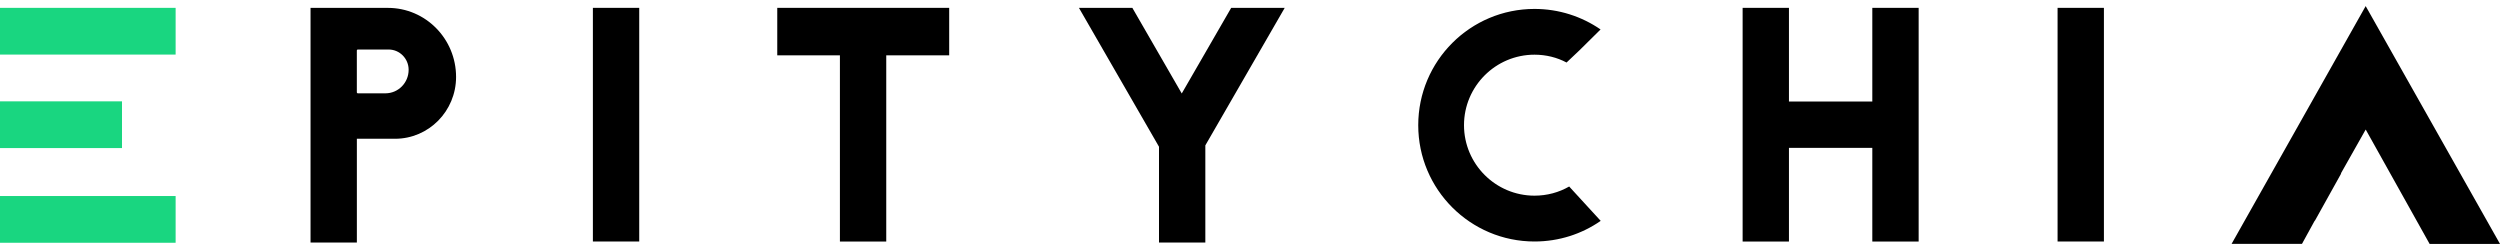
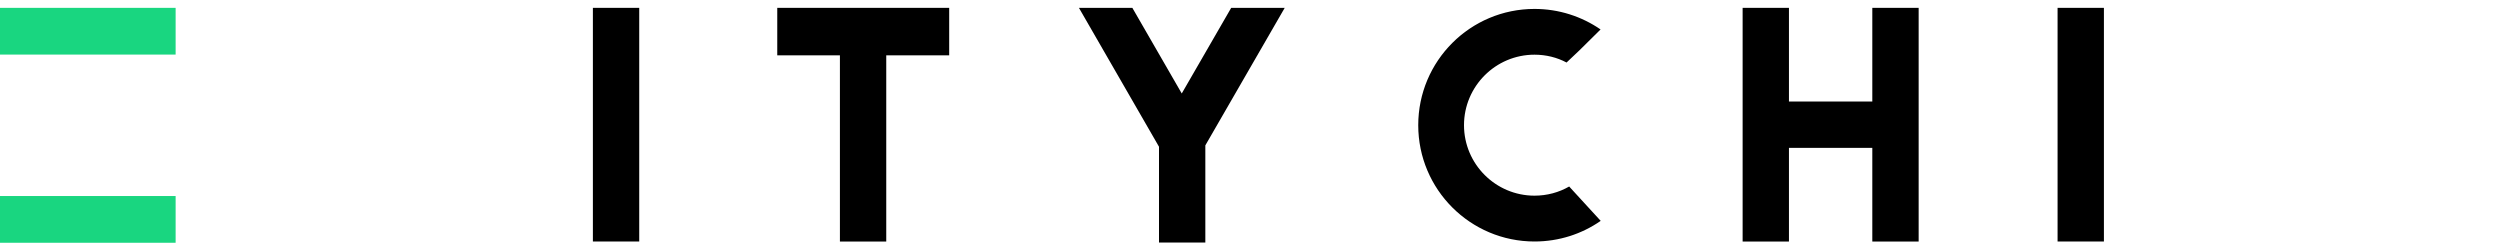
<svg xmlns="http://www.w3.org/2000/svg" width="200" height="20" viewBox="0 0 200 20" fill="none">
  <path d="M51.138 0.628H47.431V19.32H51.138V0.628Z" fill="black" />
  <path d="M149.785 0.628V8.122H143.116V0.628H139.41V8.122V11.829V19.323H143.116V11.829H149.785V19.323H153.492V11.829V8.122V0.628H149.785Z" fill="black" />
-   <path d="M168.313 0.628H164.606V19.32H168.313V0.628Z" fill="black" />
+   <path d="M168.313 0.628H164.606V19.32H168.313V0.628" fill="black" />
  <path d="M75.935 0.628H62.181V4.427H67.193V19.323H70.9V4.427H75.935V0.628Z" fill="black" />
-   <path d="M31.031 0.628H24.843V19.403H28.549V11.101H31.604C34.301 11.101 36.486 8.887 36.486 6.155C36.486 3.104 34.045 0.631 31.034 0.631L31.031 0.628ZM30.833 7.466H28.63C28.584 7.466 28.547 7.429 28.547 7.383V4.044C28.547 3.998 28.584 3.961 28.63 3.961H31.089C31.972 3.961 32.691 4.688 32.691 5.583C32.691 6.624 31.859 7.466 30.833 7.466Z" fill="black" />
  <path d="M102.776 0.631H98.494L94.54 7.478L90.589 0.631H86.316L92.72 11.739V19.403H96.427V11.63L102.776 0.631Z" fill="black" />
  <path d="M125.58 14.969L125.652 15.05L128.056 17.669C126.552 18.713 124.729 19.32 122.762 19.32C117.629 19.32 113.459 15.159 113.459 10.017C113.459 4.875 117.626 0.714 122.759 0.714C124.718 0.714 126.541 1.321 128.045 2.356L126.348 4.033L125.324 5.002C124.562 4.594 123.682 4.375 122.759 4.375C119.648 4.375 117.12 6.906 117.12 10.014C117.12 13.123 119.651 15.653 122.759 15.653C123.766 15.653 124.718 15.392 125.534 14.92L125.58 14.966V14.969Z" fill="black" />
  <path d="M14.05 0.628H0V4.366H14.05V0.628Z" fill="#19D680" />
-   <path d="M9.76 8.108H0V11.846H9.76V8.108Z" fill="#19D680" />
  <path d="M14.05 15.682H0V19.421H14.05V15.682Z" fill="#19D680" />
-   <path d="M189.254 0.487L178.527 19.51H184.158L185.173 17.661H185.19L187.295 13.879H187.269L189.256 10.362L194.369 19.513H200L189.254 0.487Z" fill="black" />
</svg>